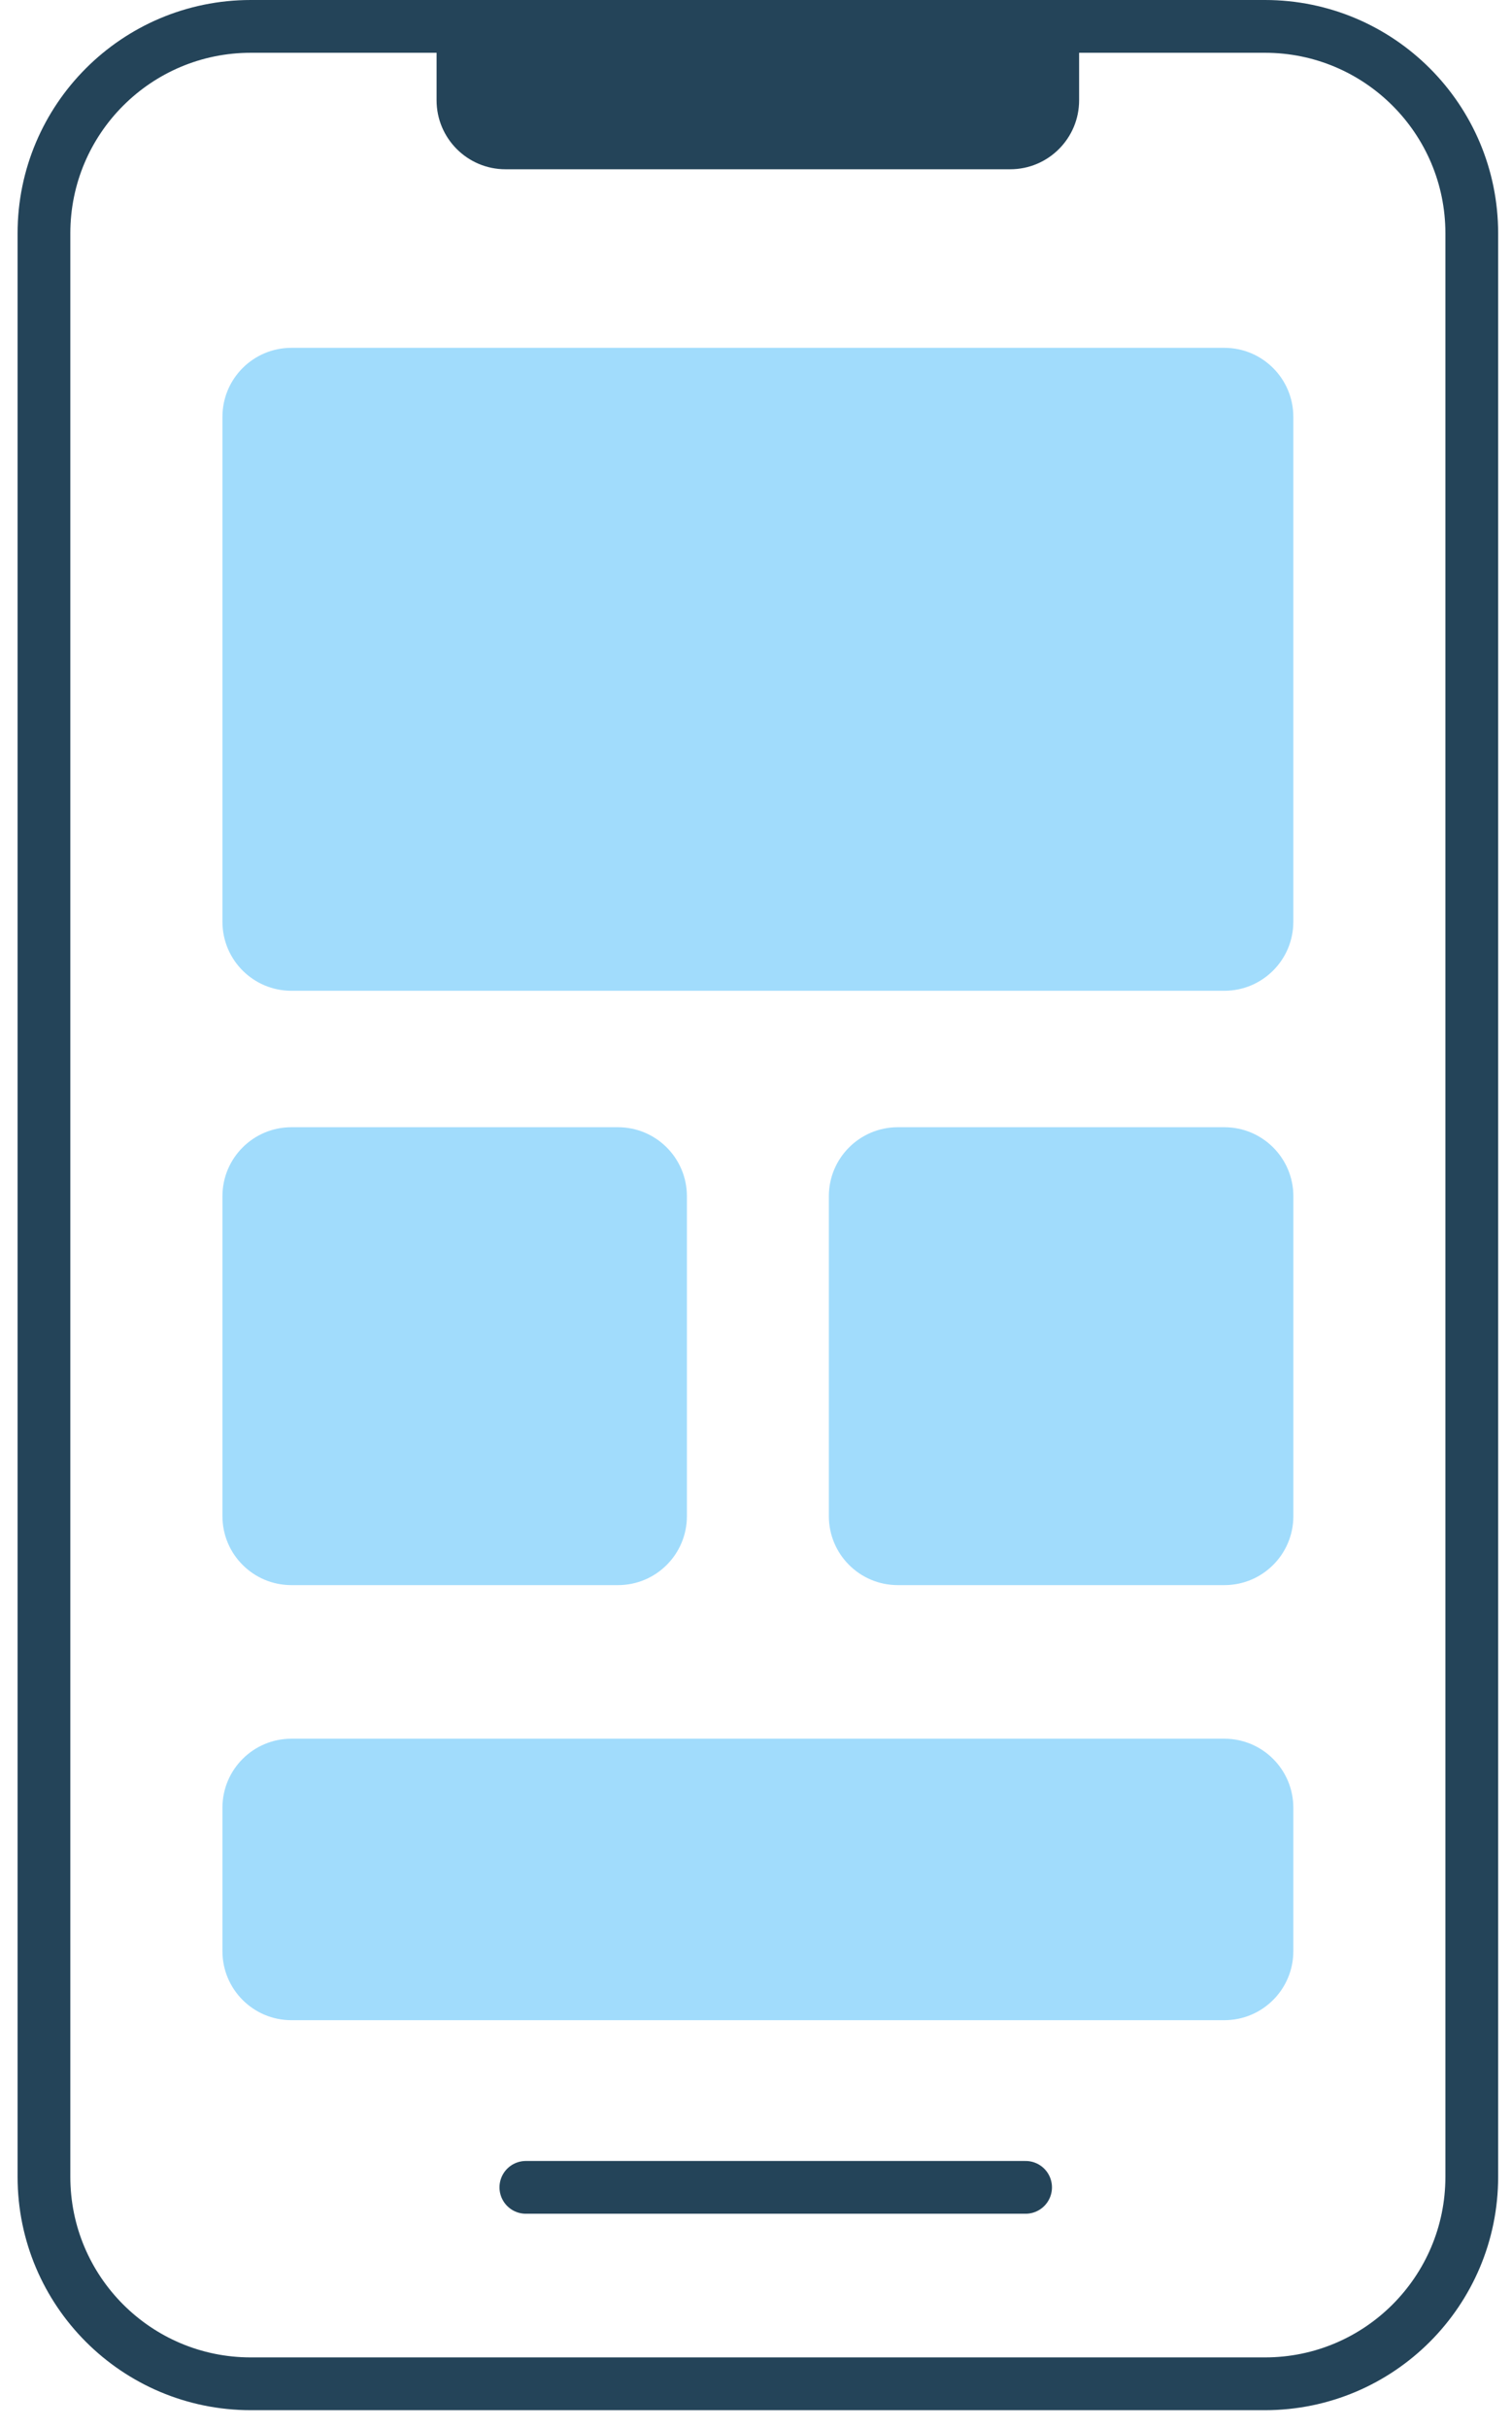
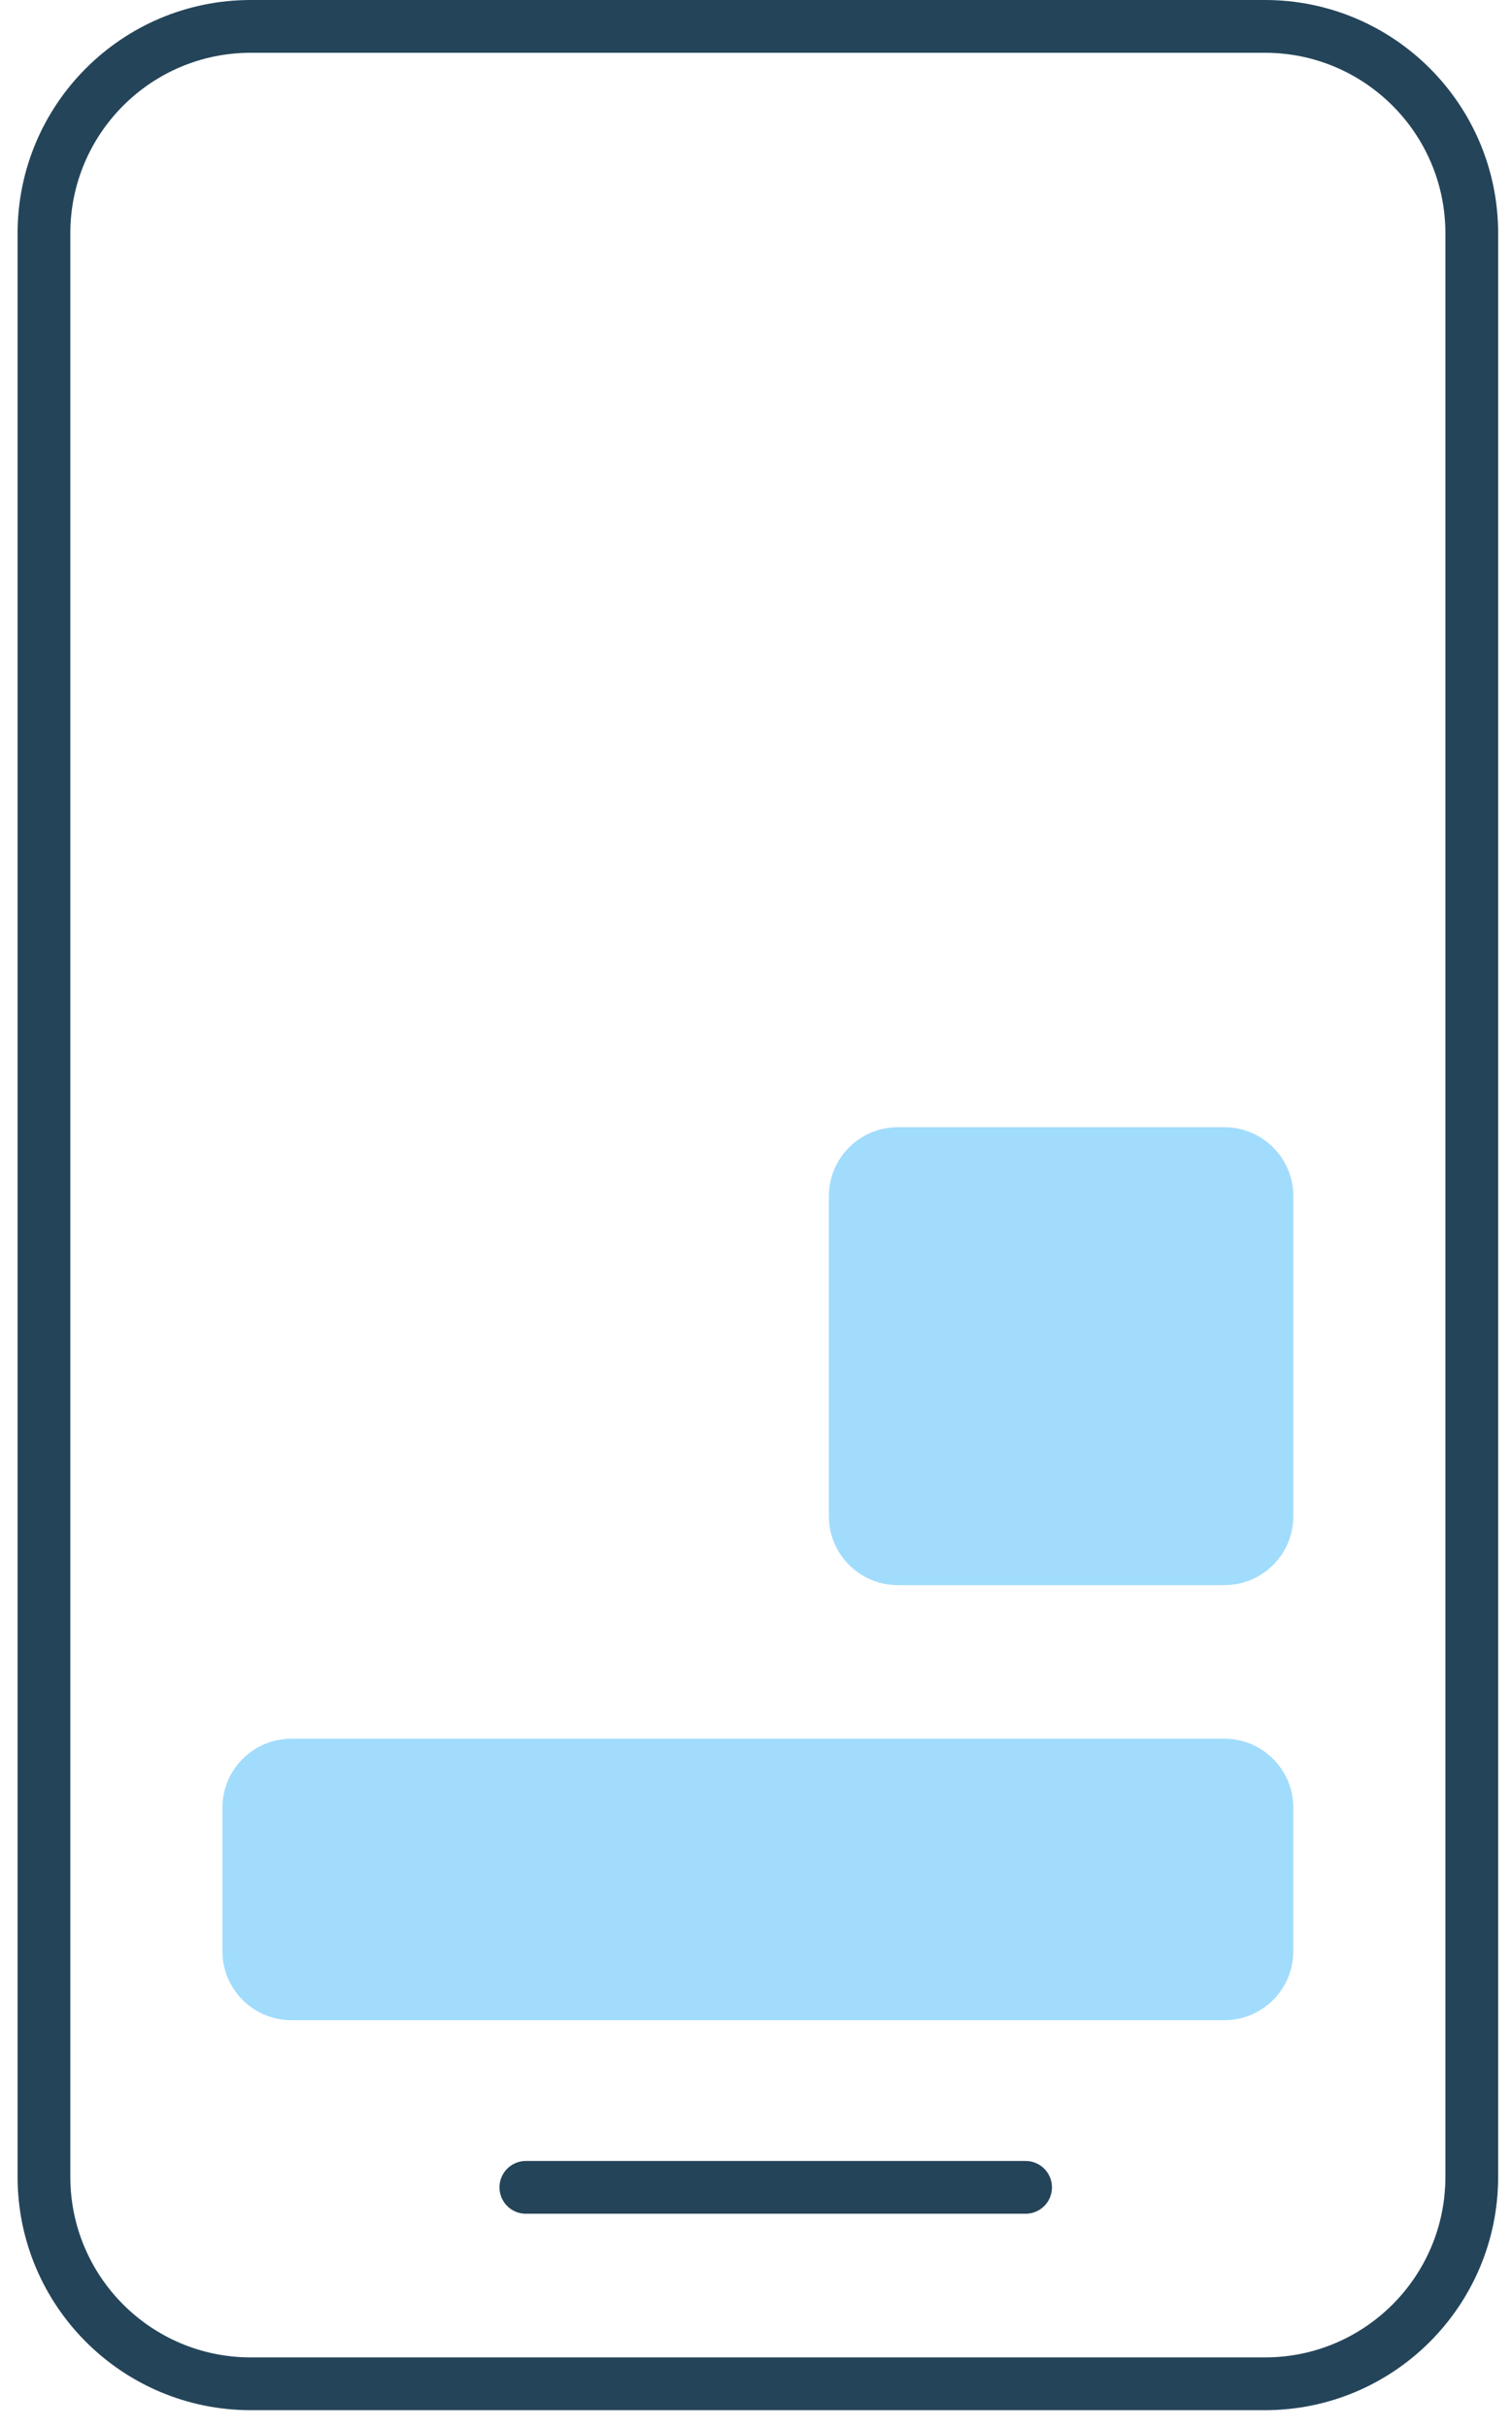
<svg xmlns="http://www.w3.org/2000/svg" width="43" height="69" viewBox="0 0 43 69" fill="none">
  <g id="Mobile Web 1" clip-path="url(#clip0_446_17475)">
    <g id="---â³-Icons-Update">
      <g id="Optimized-Designs---Color-Updated">
        <g id="Mobile-Web">
          <g id="Group-25">
            <path id="Rectangle" d="M35.974 0.75H7.132C3.884 0.75 1.25 3.384 1.25 6.632V61.867C1.25 65.116 3.884 67.75 7.132 67.75H35.974C39.222 67.75 41.856 65.116 41.856 61.867V6.632C41.856 3.384 39.222 0.75 35.974 0.75Z" stroke="#244459" stroke-width="1.5" stroke-linecap="round" stroke-linejoin="round" />
            <g id="Group-72">
-               <path id="Rectangle-Copy-2" d="M34.82 9.886H8.287C7.204 9.886 6.326 10.764 6.326 11.847V26.198C6.326 27.281 7.204 28.159 8.287 28.159H34.82C35.903 28.159 36.781 27.281 36.781 26.198V11.847C36.781 10.764 35.903 9.886 34.82 9.886Z" fill="#A1DCFC" />
-               <path id="Rectangle-Copy-2_2" d="M17.575 32.037H8.287C7.204 32.037 6.326 32.915 6.326 33.998V43.091C6.326 44.174 7.204 45.051 8.287 45.051H17.575C18.657 45.051 19.535 44.174 19.535 43.091V33.998C19.535 32.915 18.657 32.037 17.575 32.037Z" fill="#A1DCFC" />
              <path id="Rectangle-Copy-14" d="M34.821 32.037H25.533C24.45 32.037 23.572 32.915 23.572 33.998V43.091C23.572 44.174 24.45 45.051 25.533 45.051H34.821C35.904 45.051 36.782 44.174 36.782 43.091V33.998C36.782 32.915 35.904 32.037 34.821 32.037Z" fill="#A1DCFC" />
              <path id="Rectangle-Copy-2_3" d="M34.82 49.416H8.287C7.204 49.416 6.326 50.294 6.326 51.377V55.455C6.326 56.538 7.204 57.416 8.287 57.416H34.82C35.903 57.416 36.781 56.538 36.781 55.455V51.377C36.781 50.294 35.903 49.416 34.82 49.416Z" fill="#A1DCFC" />
            </g>
            <path id="Line-27" d="M14.955 62.167H29.167" stroke="#244459" stroke-width="1.5" stroke-linecap="round" />
-             <path id="Rectangle_2" fill-rule="evenodd" clip-rule="evenodd" d="M12.416 2.85V0.75L30.689 0.75V2.85C30.689 3.933 29.811 4.811 28.728 4.811L14.377 4.811C13.294 4.811 12.416 3.933 12.416 2.85Z" fill="#244459" />
          </g>
        </g>
      </g>
    </g>
  </g>
  <defs>
    <clipPath id="clip0_446_17475">
      <rect width="42.106" height="68.5" fill="white" transform="translate(0.5)" />
    </clipPath>
  </defs>
</svg>